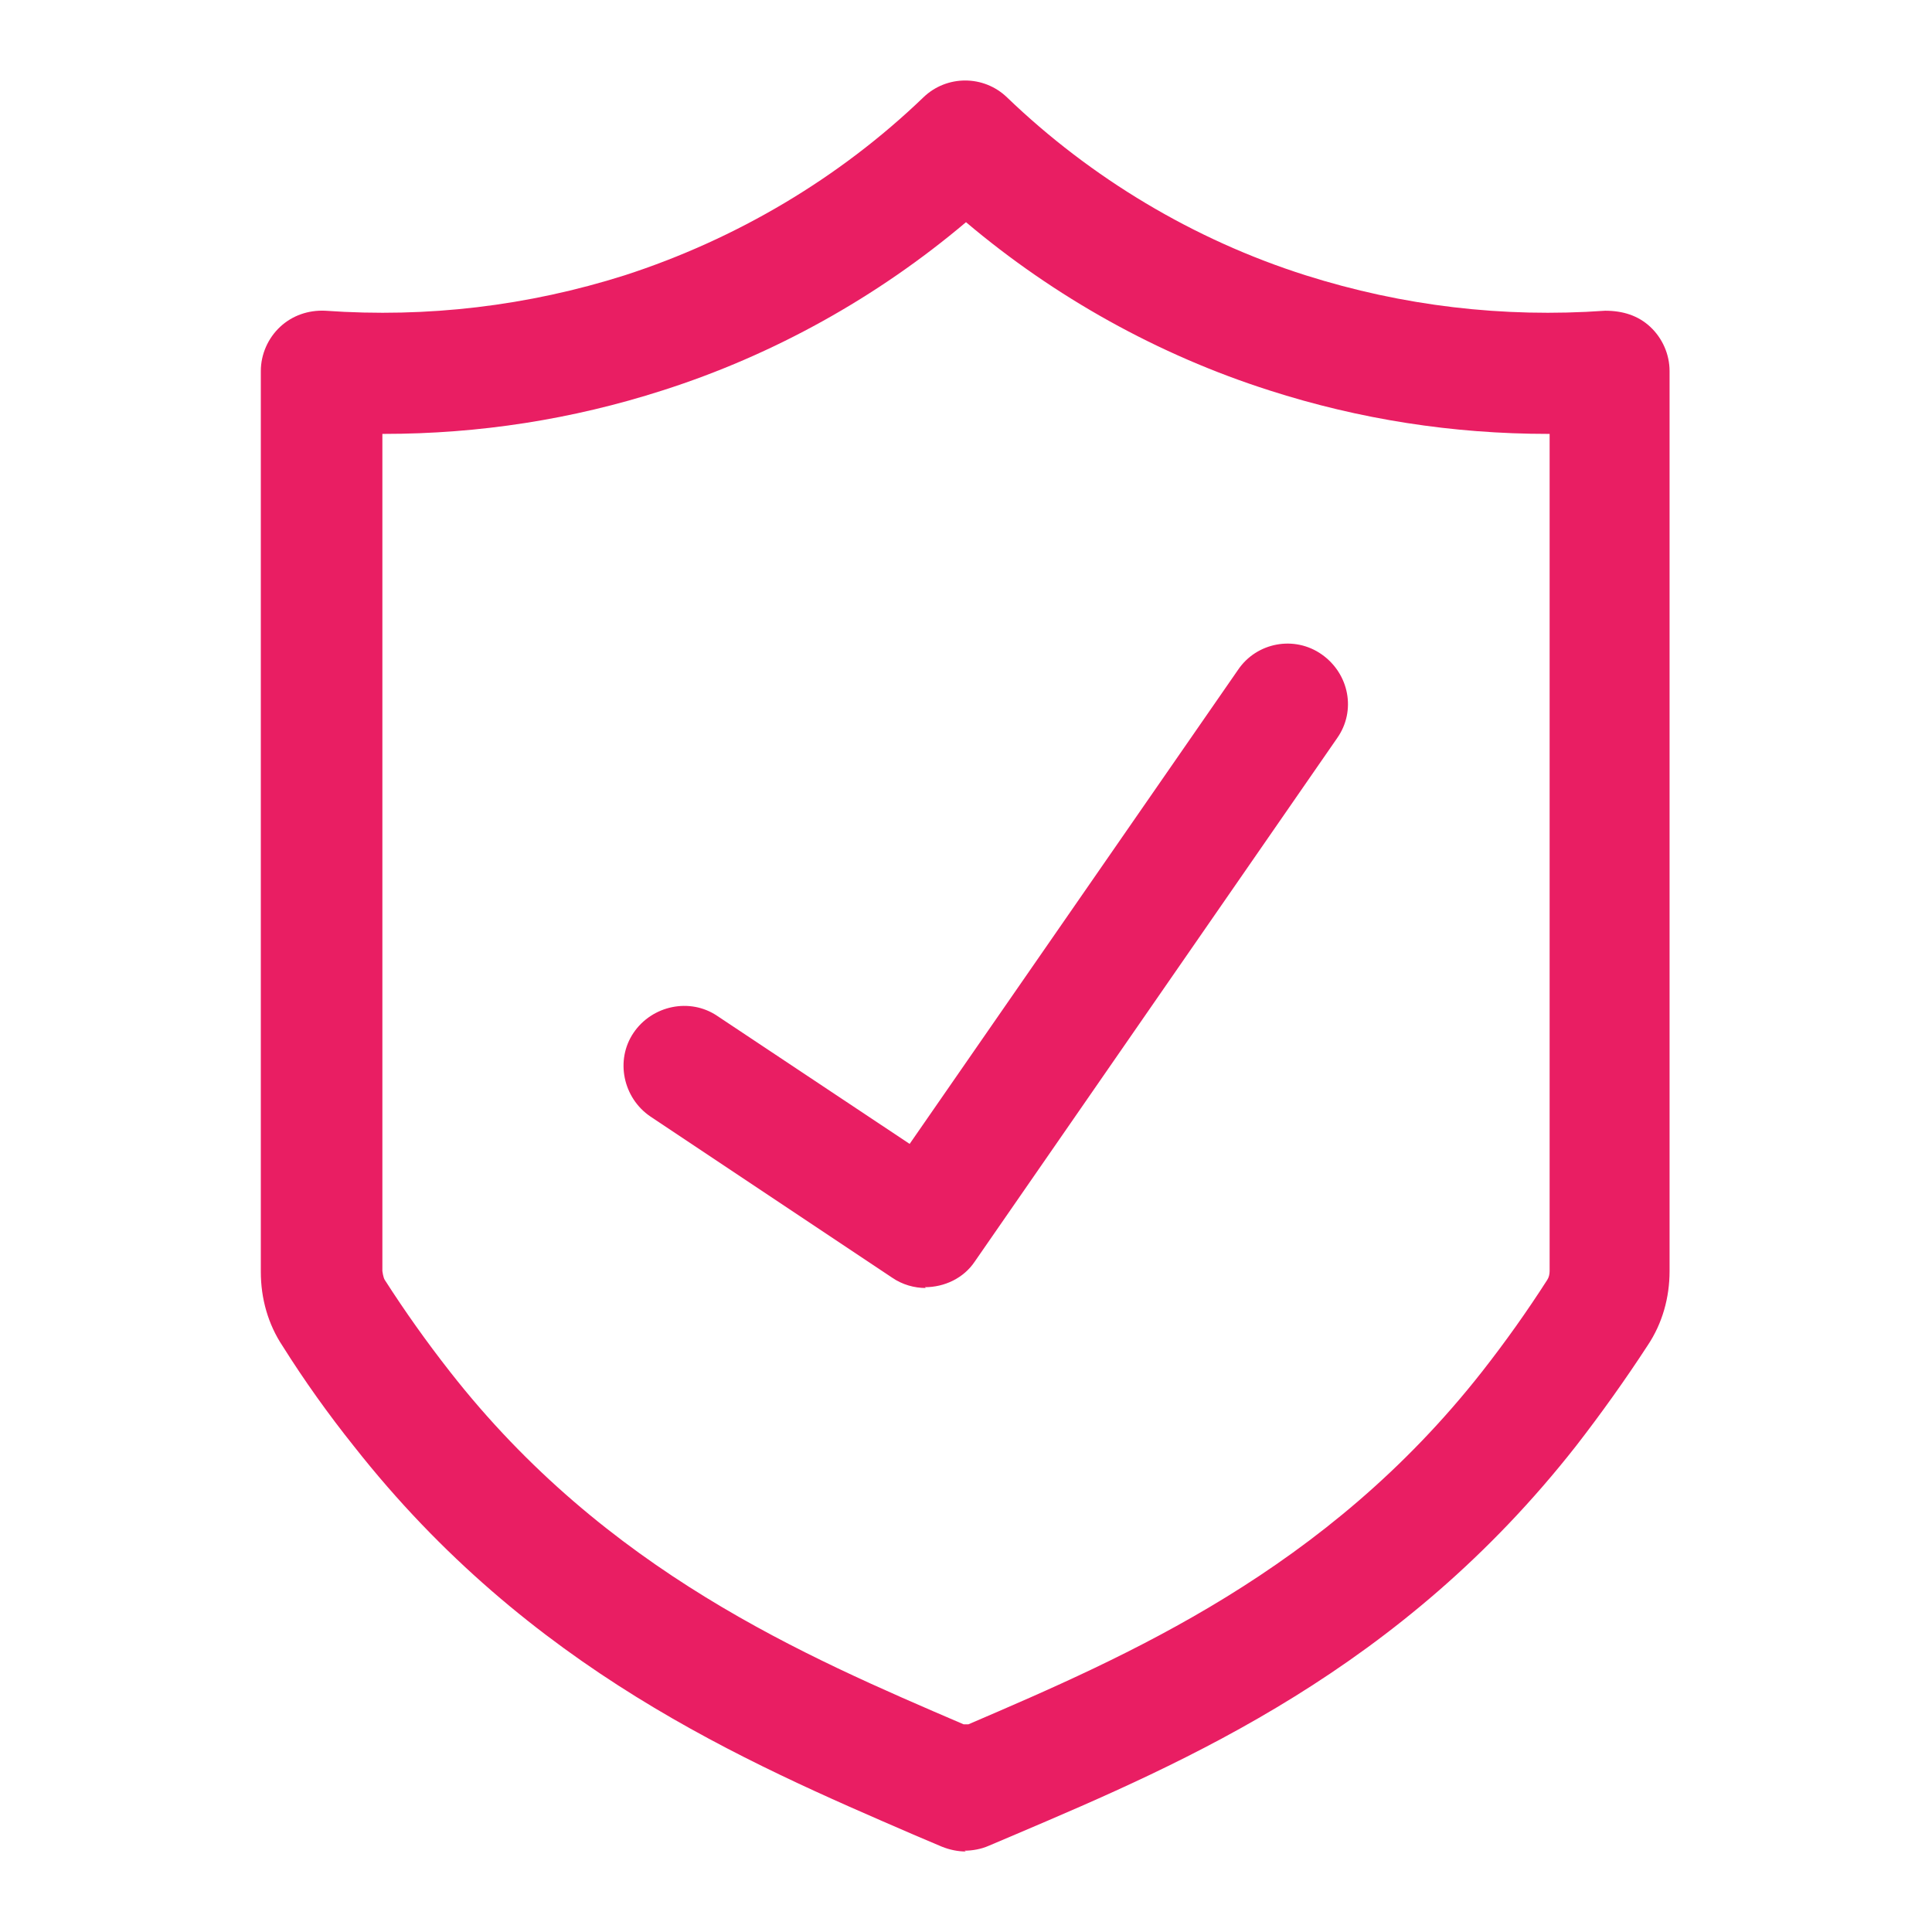
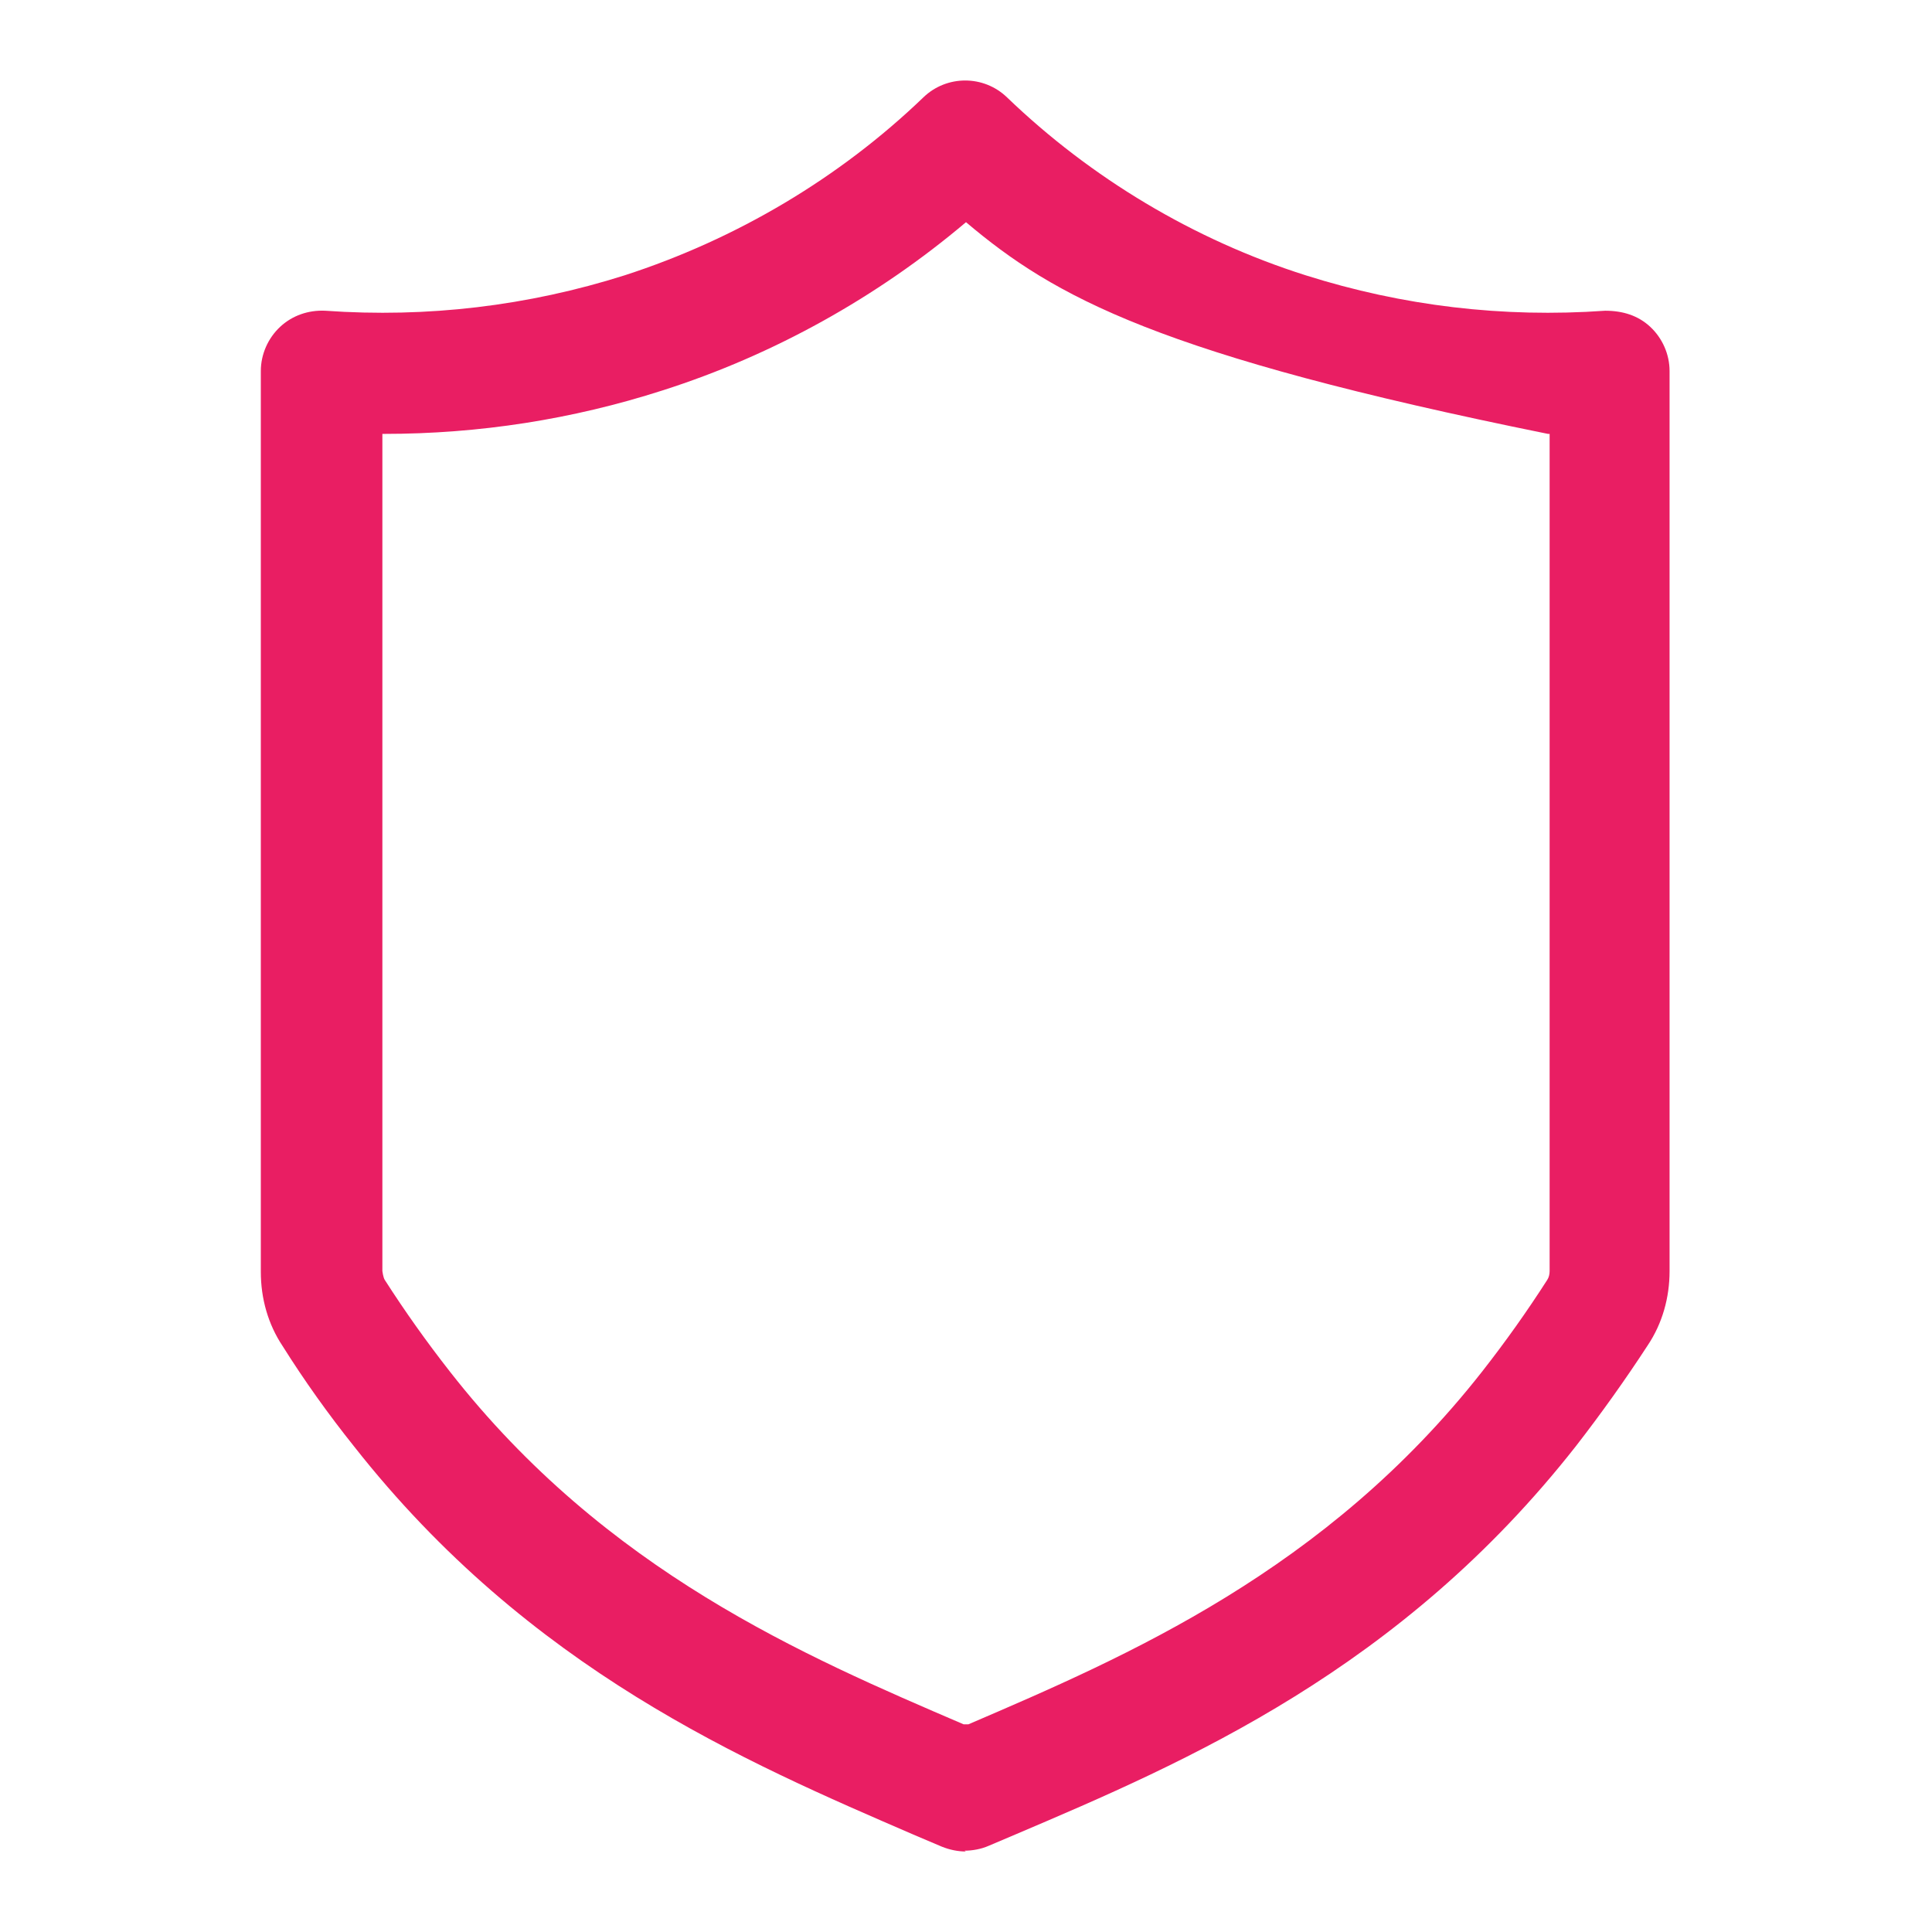
<svg xmlns="http://www.w3.org/2000/svg" width="24" height="24" viewBox="0 0 24 24" fill="none">
-   <path d="M11.5 16C11.36 16 11.21 15.96 11.08 15.87L8.08 13.87C7.74 13.64 7.64 13.17 7.87 12.83C8.1 12.49 8.57 12.39 8.91 12.62L11.3 14.21L15.38 8.32C15.61 7.98 16.08 7.89 16.42 8.13C16.76 8.37 16.85 8.83 16.61 9.17L12.11 15.67C11.97 15.88 11.73 15.99 11.49 15.99L11.5 16Z" fill="#E91E63" />
-   <path d="M12 23C11.9 23 11.8 22.98 11.7 22.94L11.37 22.8C9.24 21.88 6.58 20.74 4.4 17.97C4.08 17.57 3.78 17.15 3.51 16.72C3.33 16.45 3.24 16.13 3.24 15.8V4.61C3.24 4.4 3.33 4.2 3.48 4.06C3.63 3.92 3.83 3.85 4.04 3.86C5.31 3.95 6.56 3.8 7.76 3.42C9.15 2.97 10.43 2.21 11.47 1.21C11.76 0.93 12.22 0.93 12.51 1.21C13.55 2.21 14.83 2.98 16.22 3.42C17.42 3.8 18.67 3.95 19.94 3.86C20.16 3.86 20.35 3.92 20.5 4.06C20.65 4.2 20.74 4.4 20.74 4.61V15.79C20.74 16.12 20.65 16.44 20.47 16.71C20.19 17.14 19.89 17.56 19.58 17.96C17.4 20.74 14.75 21.88 12.61 22.79L12.28 22.93C12.19 22.97 12.08 22.99 11.98 22.99L12 23ZM4.75 5.39V15.79C4.75 15.79 4.76 15.87 4.78 15.9C5.03 16.29 5.3 16.67 5.59 17.04C7.53 19.52 9.99 20.57 11.97 21.42H12H12.03C14.01 20.57 16.47 19.51 18.41 17.04C18.7 16.67 18.97 16.29 19.22 15.9C19.24 15.87 19.25 15.83 19.25 15.79V5.39H19.23C18.05 5.39 16.89 5.21 15.77 4.85C14.39 4.41 13.1 3.69 12 2.76C10.9 3.69 9.61 4.41 8.23 4.85C7.11 5.21 5.95 5.39 4.77 5.39H4.75Z" fill="#E91E63" />
+   <path d="M12 23C11.9 23 11.8 22.98 11.7 22.94L11.37 22.8C9.24 21.88 6.58 20.74 4.4 17.97C4.08 17.57 3.78 17.15 3.51 16.72C3.33 16.45 3.24 16.13 3.24 15.8V4.61C3.24 4.4 3.33 4.2 3.48 4.06C3.63 3.92 3.83 3.85 4.04 3.86C5.31 3.95 6.56 3.8 7.76 3.42C9.15 2.97 10.43 2.21 11.47 1.21C11.76 0.93 12.22 0.93 12.51 1.21C13.55 2.21 14.83 2.98 16.22 3.42C17.42 3.8 18.67 3.95 19.94 3.86C20.16 3.86 20.35 3.92 20.5 4.06C20.65 4.2 20.74 4.4 20.74 4.61V15.79C20.74 16.12 20.65 16.44 20.47 16.71C20.19 17.14 19.89 17.56 19.58 17.96C17.4 20.74 14.75 21.88 12.61 22.79L12.28 22.93C12.19 22.97 12.08 22.99 11.98 22.99L12 23ZM4.75 5.39V15.79C4.75 15.79 4.76 15.87 4.78 15.9C5.03 16.29 5.3 16.67 5.59 17.04C7.53 19.52 9.99 20.57 11.97 21.42H12H12.03C14.01 20.57 16.47 19.51 18.41 17.04C18.7 16.67 18.97 16.29 19.22 15.9C19.24 15.87 19.25 15.83 19.25 15.79V5.39H19.23C14.39 4.41 13.1 3.69 12 2.76C10.9 3.69 9.61 4.41 8.23 4.85C7.11 5.21 5.95 5.39 4.77 5.39H4.75Z" fill="#E91E63" />
</svg>